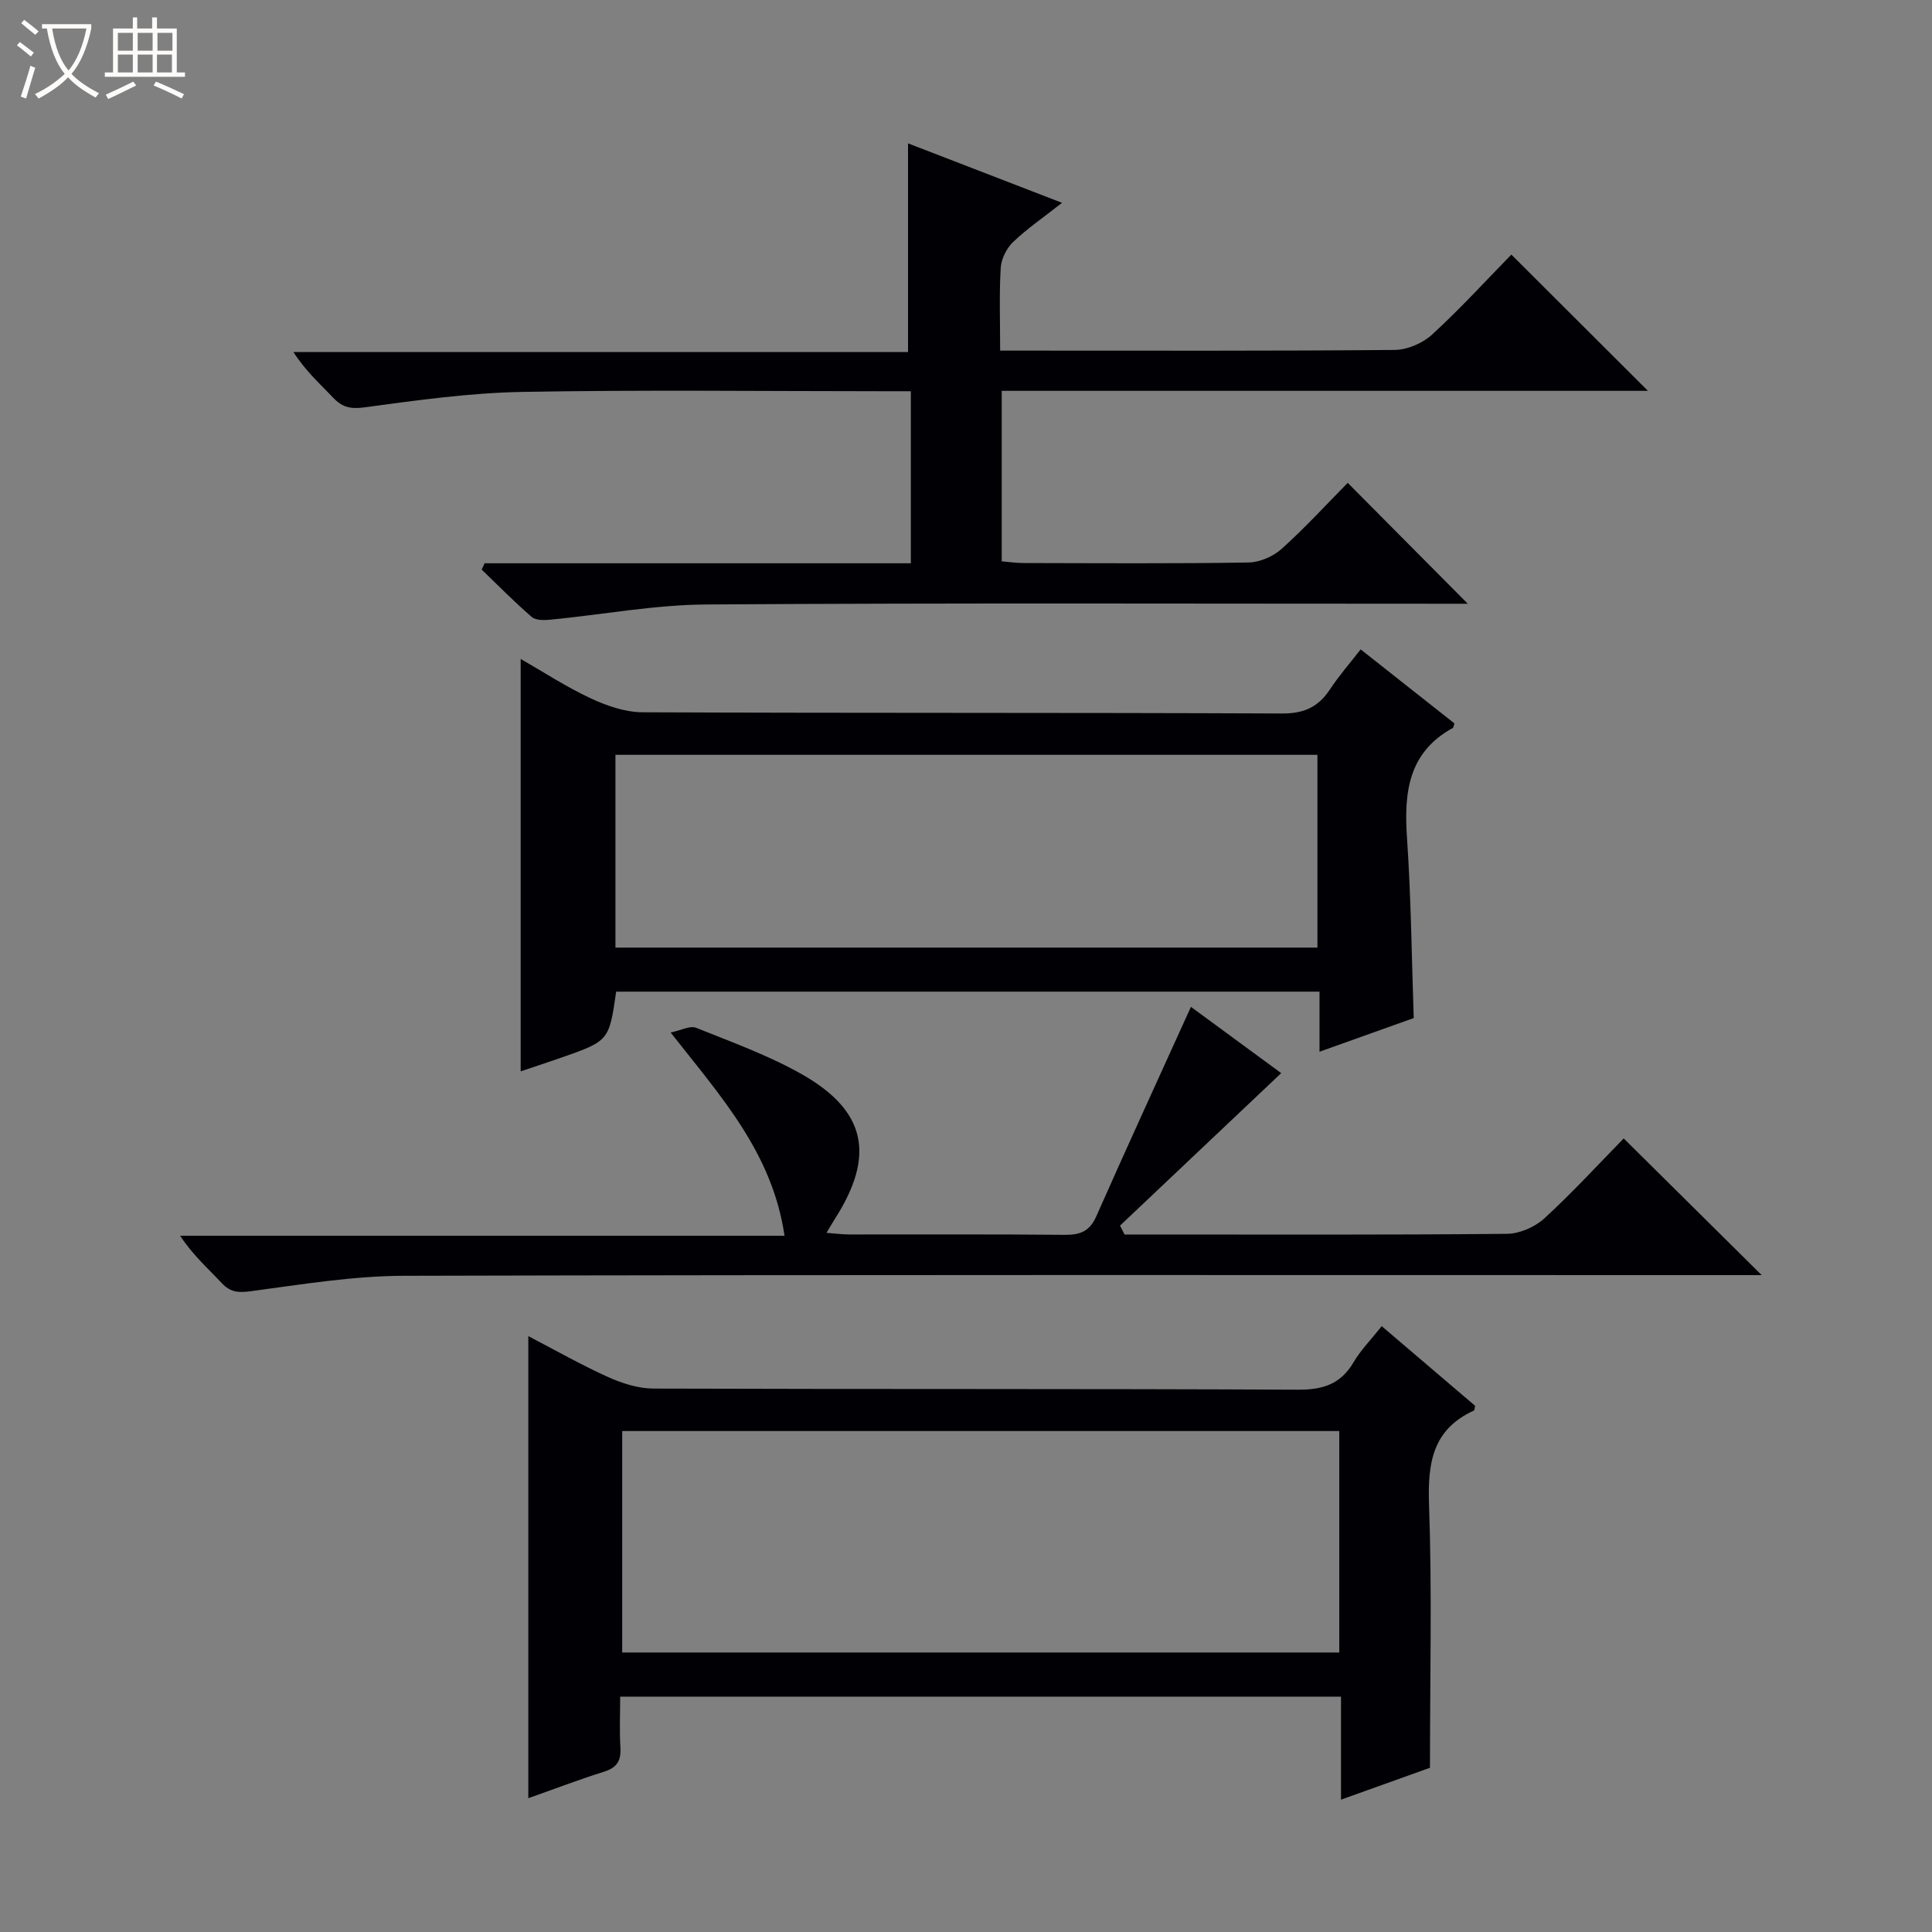
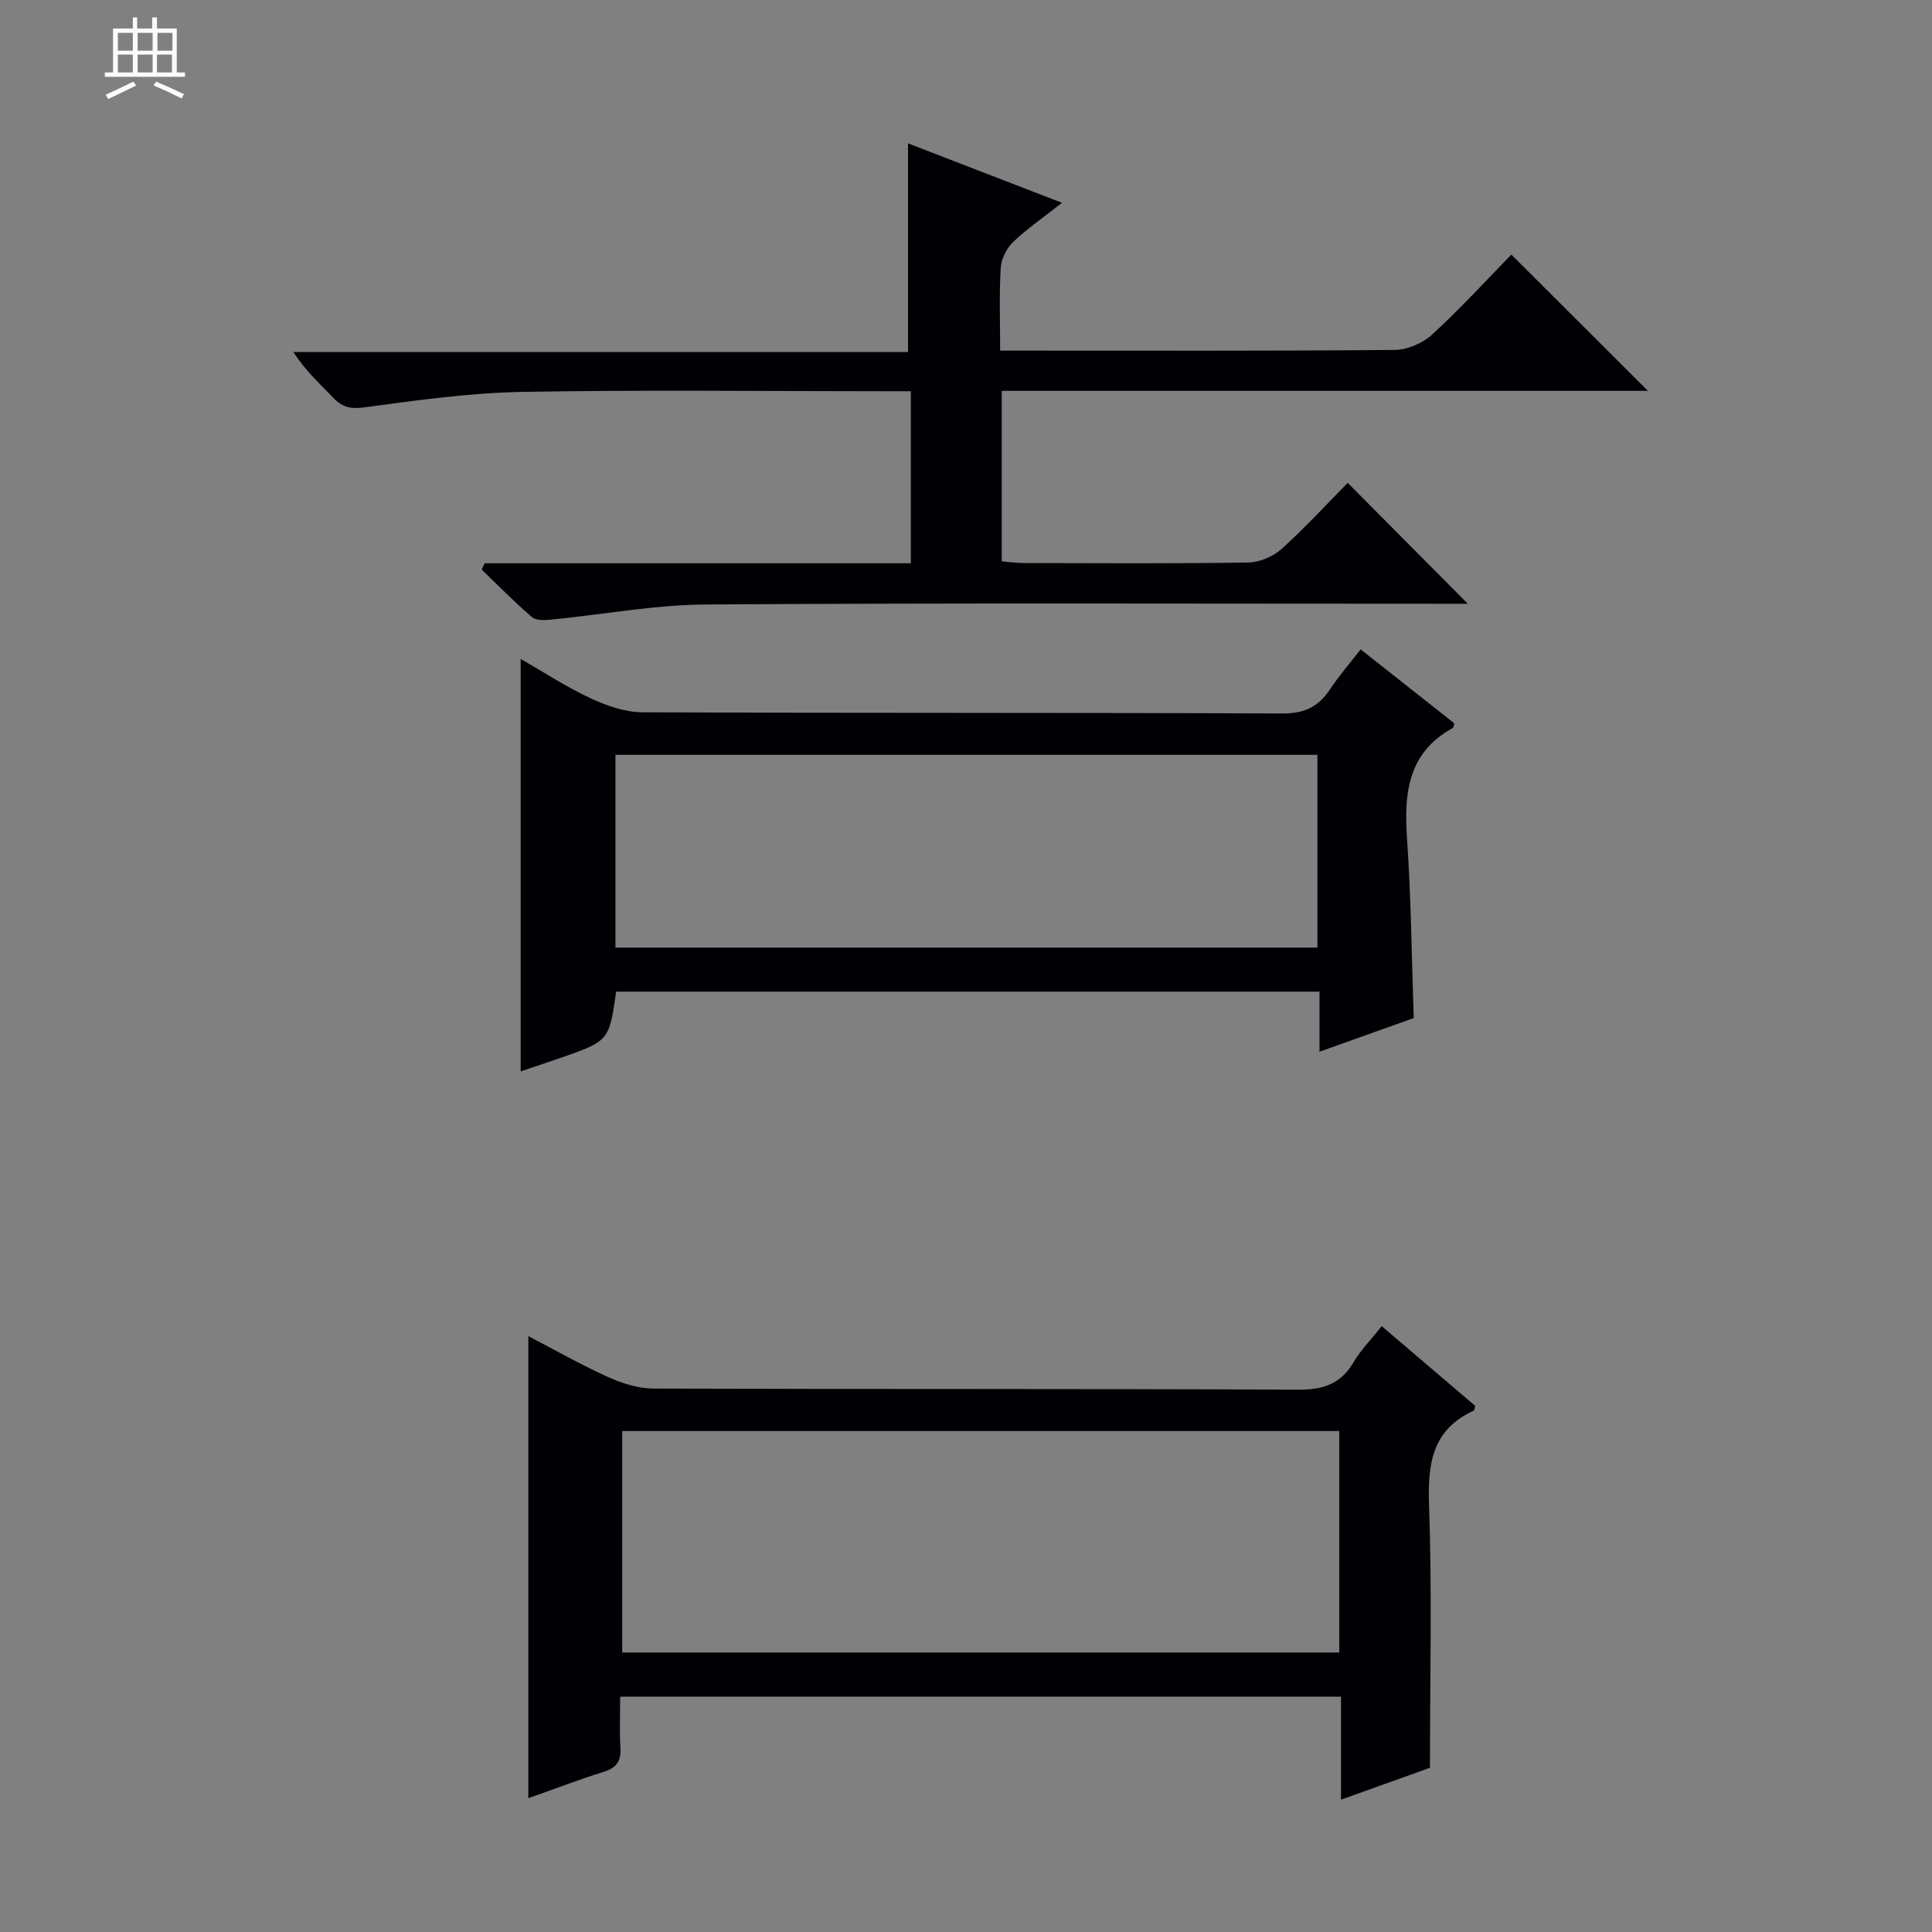
<svg xmlns="http://www.w3.org/2000/svg" enable-background="new 0 0 400 400" viewBox="0 0 400 400">
  <rect x="0" y="0" width="400" height="400" fill="#808080" stroke="none" />
-   <path d="m6.4 11.7c-1-.8-1.9-1.6-2.9-2.3l.6-.7c.9.7 1.9 1.4 2.9 2.2zm-2.1 8.3c.7-2.1 1.4-4.2 2-6.4.2.1.6.3 1 .4-.7 2.3-1.3 4.4-1.9 6.4zm3-12.8c-1.1-.9-2.1-1.7-2.9-2.4l.6-.7c1 .8 2 1.5 3 2.4zm1.4-1.3v-.9h10.2v.9c-.9 4.2-2.3 7.3-4.1 9.4 1.3 1.4 3.2 2.7 5.7 4-.2.2-.4.5-.7.9-2.5-1.4-4.4-2.7-5.7-4.2-1.4 1.5-3.5 3-6.1 4.4 0 0 0 0-.1-.1-.3-.4-.5-.7-.7-.8 2.7-1.3 4.7-2.8 6.2-4.2-1.8-2.2-3-5.3-3.7-9.4zm9.2 0h-7.1c.6 3.8 1.7 6.7 3.4 8.7 1.7-2.1 2.9-4.8 3.7-8.7z" fill="#fcfbfa" />
  <path d="m31.6 3.6h.9v2.3h4.1v9.1h1.7v.9h-16.6v-.9h1.7v-9.1h4.1v-2.3h.9v2.3h3.1v-2.3zm-4 13.3.6.8c-1.9.9-3.8 1.9-5.8 2.8-.2-.3-.3-.6-.5-.9 2-.9 3.9-1.8 5.7-2.7zm-3.2-10.1v3.7h3.1v-3.7zm0 4.5v3.7h3.1v-3.7zm4.1-4.5v3.7h3.1v-3.7zm0 4.5v3.7h3.1v-3.7zm9.1 9.1c-2.1-1.1-4.1-2-5.8-2.7l.5-.8c2.2.9 4.1 1.8 5.8 2.6zm-1.9-13.6h-3.1v3.7h3.1zm-3.2 4.5v3.7h3.1v-3.7z" fill="#fcfbfa" />
  <g fill="#010105">
    <path d="m188.58 116.62c0-12.14 0-23.56 0-35.62-1.95 0-3.72 0-5.49 0-25 0-50-.31-74.99.14-10.91.2-21.81 1.74-32.65 3.2-2.89.39-4.59-.02-6.47-2-2.74-2.89-5.73-5.53-8.23-9.46h127.25c0-14.8 0-28.81 0-43.2 10.07 3.89 20.5 7.91 31.88 12.31-3.87 3.05-7.23 5.34-10.13 8.12-1.35 1.29-2.44 3.48-2.56 5.33-.33 5.46-.12 10.96-.12 17.15h5.68c25.33 0 50.66.09 75.99-.14 2.63-.02 5.79-1.38 7.75-3.17 5.86-5.38 11.24-11.27 16.42-16.57 9.69 9.67 18.92 18.88 28.28 28.21-44.35 0-88.91 0-133.79 0v35.3c1.43.12 3 .35 4.57.35 15.5.03 31 .14 46.49-.11 2.34-.04 5.14-1.24 6.9-2.83 4.94-4.45 9.44-9.38 13.67-13.66 8.5 8.56 16.74 16.86 24.86 25.03-.73 0-2.46 0-4.19 0-51.16 0-102.33-.19-153.48.15-10.73.07-21.45 2.1-32.18 3.14-1.31.13-3.09.19-3.94-.55-3.6-3.1-6.94-6.51-10.37-9.81.2-.44.4-.87.6-1.31z" />
    <path d="m109.38 372.3c0-32.12 0-63.52 0-95.67 5.54 2.88 10.92 5.95 16.54 8.48 2.91 1.31 6.24 2.37 9.39 2.38 44.46.15 88.93.01 133.39.23 5.22.03 8.86-1.14 11.54-5.68 1.5-2.54 3.63-4.7 5.83-7.47 6.59 5.62 12.99 11.08 19.34 16.49-.12.46-.11.92-.28.99-8.61 3.94-9.57 10.96-9.26 19.57.63 17.77.19 35.58.19 54.38-5.08 1.82-11.37 4.08-18.42 6.6 0-7.55 0-14.3 0-21.33-49.93 0-99.29 0-149.24 0 0 3.62-.16 7.09.05 10.53.17 2.74-.72 4.19-3.44 5.03-5.18 1.62-10.27 3.58-15.63 5.47zm167.9-76.02c-49.66 0-99.01 0-148.46 0v45.85h148.46c0-15.53 0-30.62 0-45.85z" />
    <path d="m281.71 134.45c6.85 5.41 13.21 10.43 19.41 15.32-.2.65-.2.88-.3.93-9.32 5.09-10.16 13.47-9.51 22.9.84 12.24.95 24.54 1.39 37.18-6.15 2.2-12.5 4.46-19.51 6.97 0-4.42 0-8.29 0-12.44-48.91 0-97.28 0-145.62 0-1.47 10.2-1.47 10.2-11.53 13.72-2.81.98-5.64 1.9-8.24 2.78 0-28.41 0-56.72 0-85.38 4.67 2.67 9.4 5.77 14.47 8.14 3.33 1.55 7.14 2.88 10.75 2.9 44.15.19 88.3.05 132.45.25 4.54.02 7.48-1.36 9.88-4.98 1.82-2.77 4.02-5.28 6.36-8.29zm-8.95 21.83c-48.57 0-96.89 0-145.34 0v39.91h145.34c0-13.51 0-26.6 0-39.91z" />
-     <path d="m336.17 235.7c9.72 9.63 18.91 18.74 28.57 28.3-1.95 0-3.83 0-5.71 0-91.82 0-183.63-.1-275.44.14-10.56.03-21.13 1.79-31.64 3.19-2.6.35-4.24.24-6.05-1.69-2.83-3.03-5.97-5.77-8.6-9.79h125.13c-2.55-17.23-13.2-28.84-23.58-42.08 2.17-.45 4.02-1.48 5.26-.98 7.39 2.97 14.98 5.7 21.88 9.61 13.38 7.59 15.24 16.84 6.9 29.9-.52.81-1 1.65-1.77 2.95 1.87.14 3.3.33 4.73.33 14.83.02 29.66-.07 44.49.08 3.18.03 5.21-.63 6.61-3.78 6.37-14.4 12.95-28.71 19.62-43.42 5.88 4.32 12.64 9.28 18.69 13.72-11.19 10.59-22.28 21.08-33.37 31.57.31.61.63 1.23.94 1.84h4.67c24.83 0 49.66.1 74.48-.14 2.62-.02 5.79-1.39 7.74-3.18 5.85-5.36 11.23-11.24 16.45-16.57z" />
  </g>
</svg>